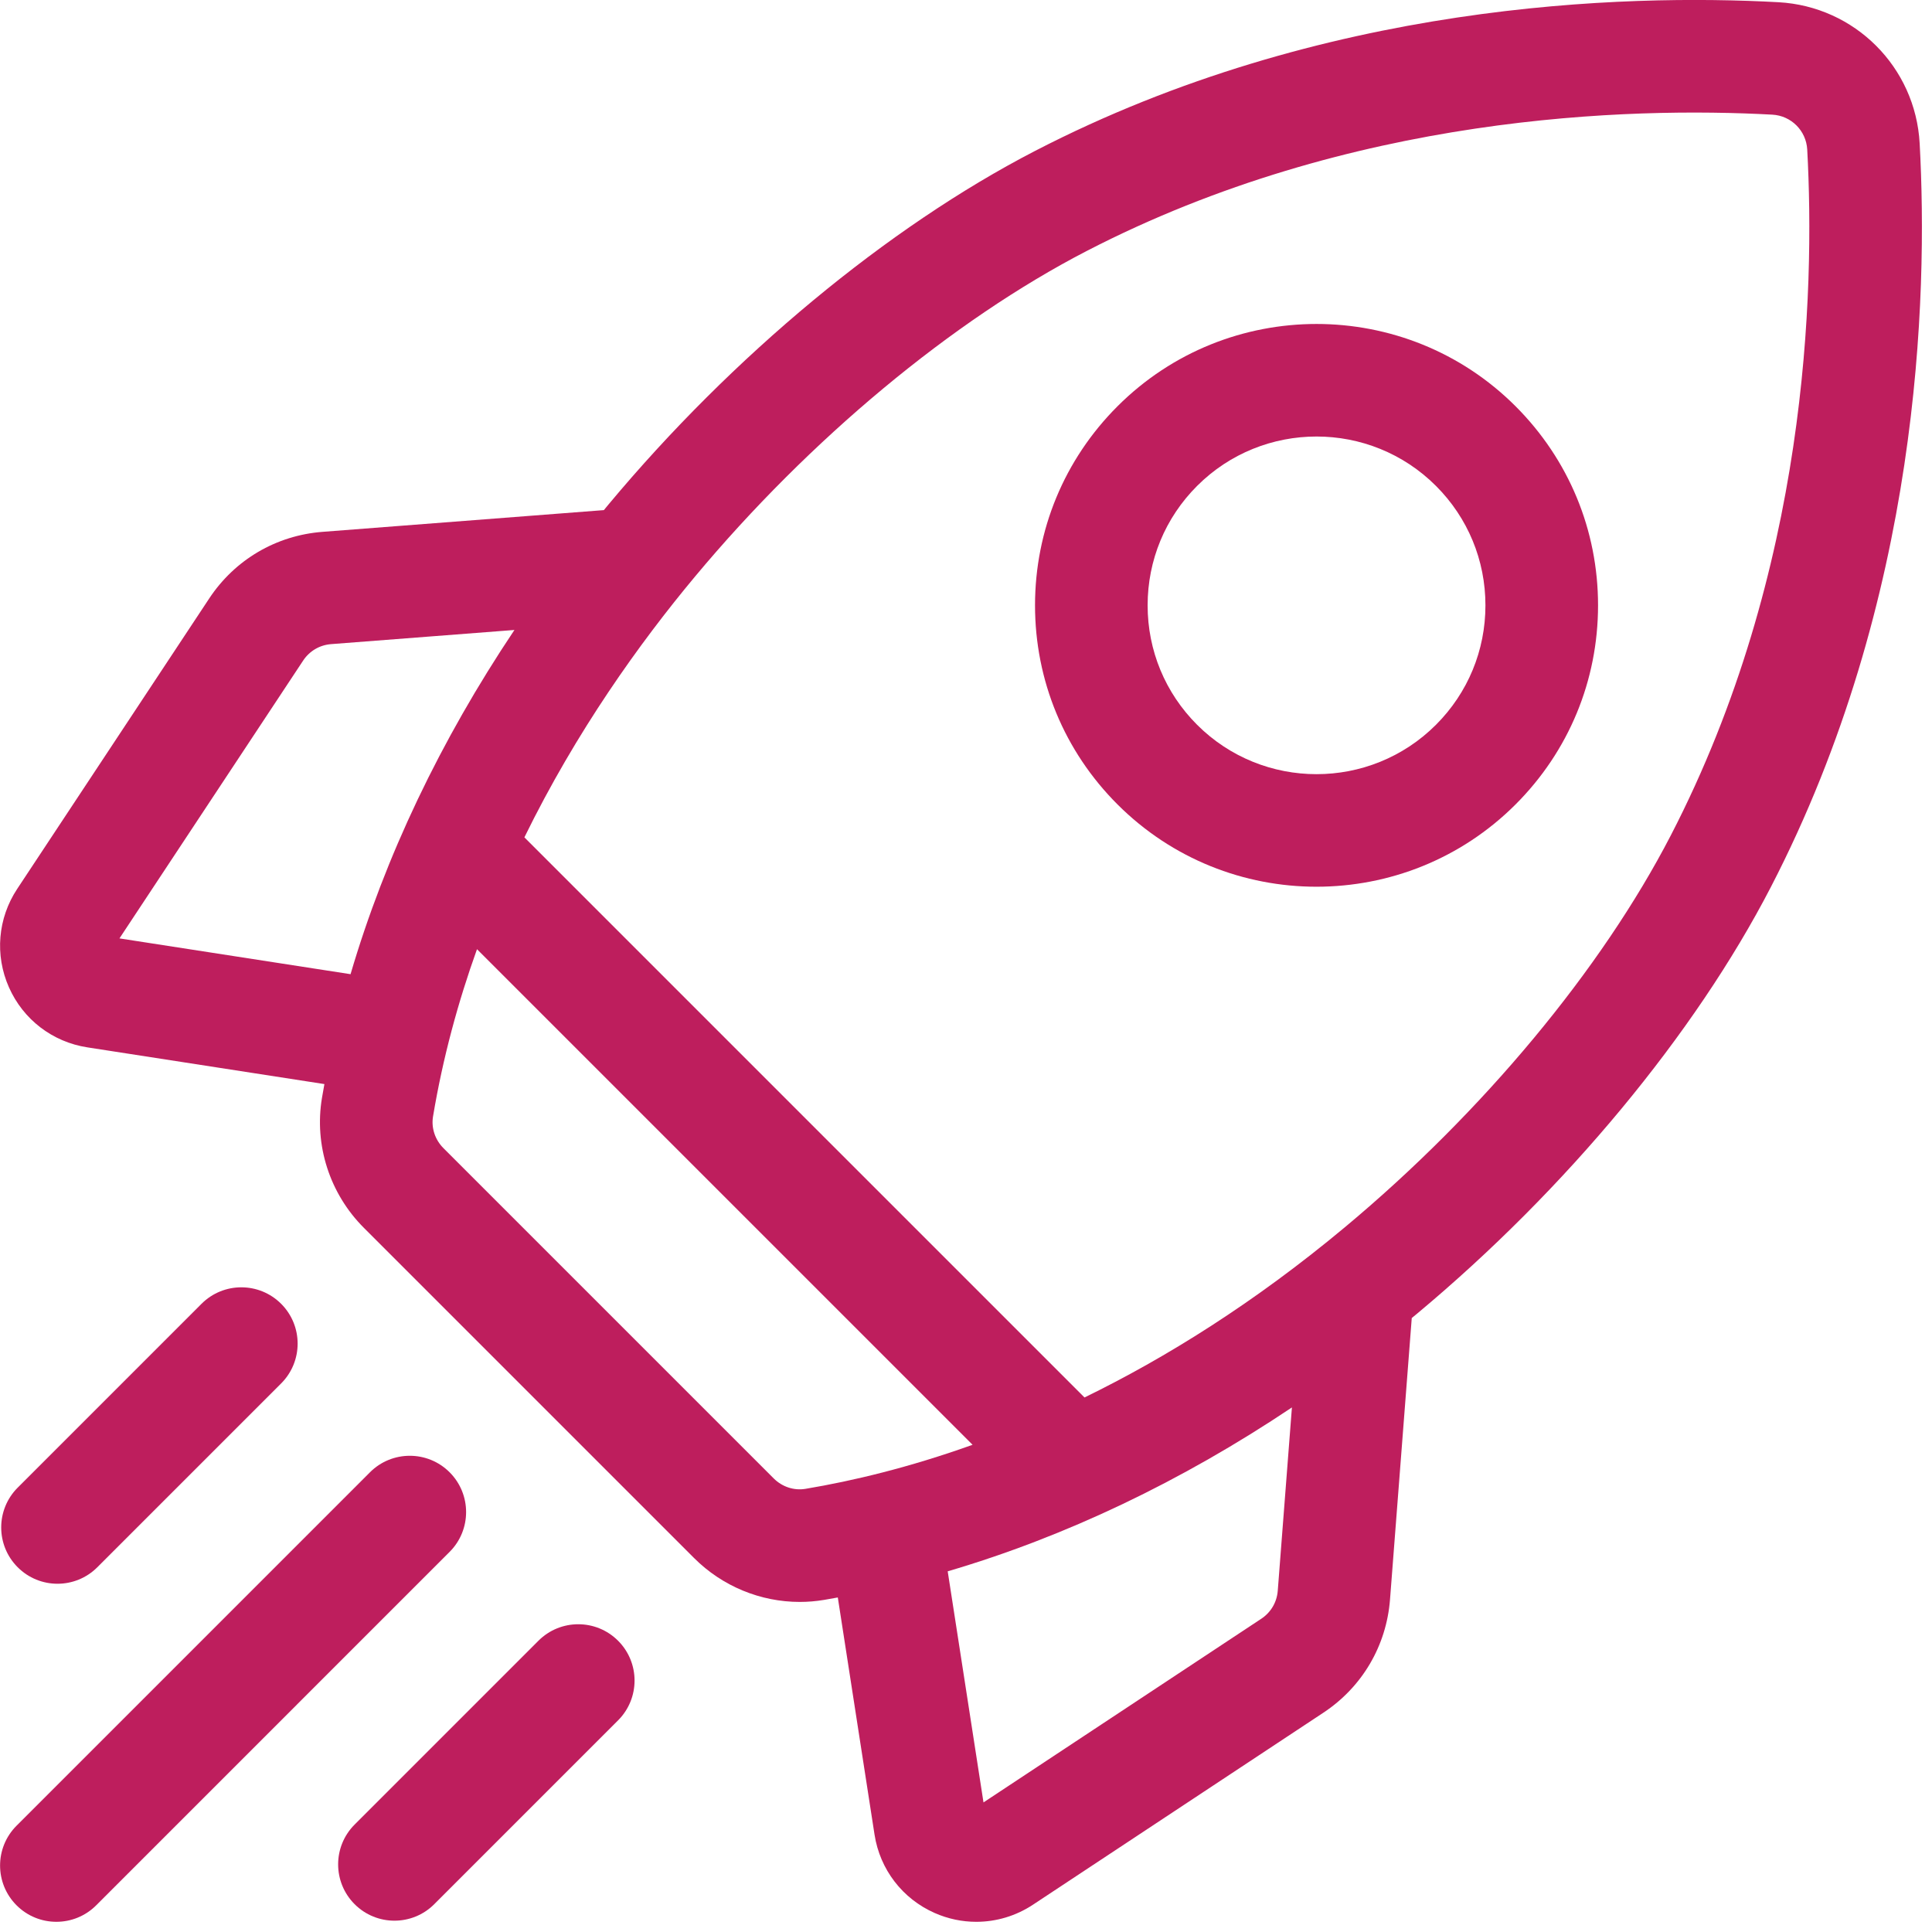
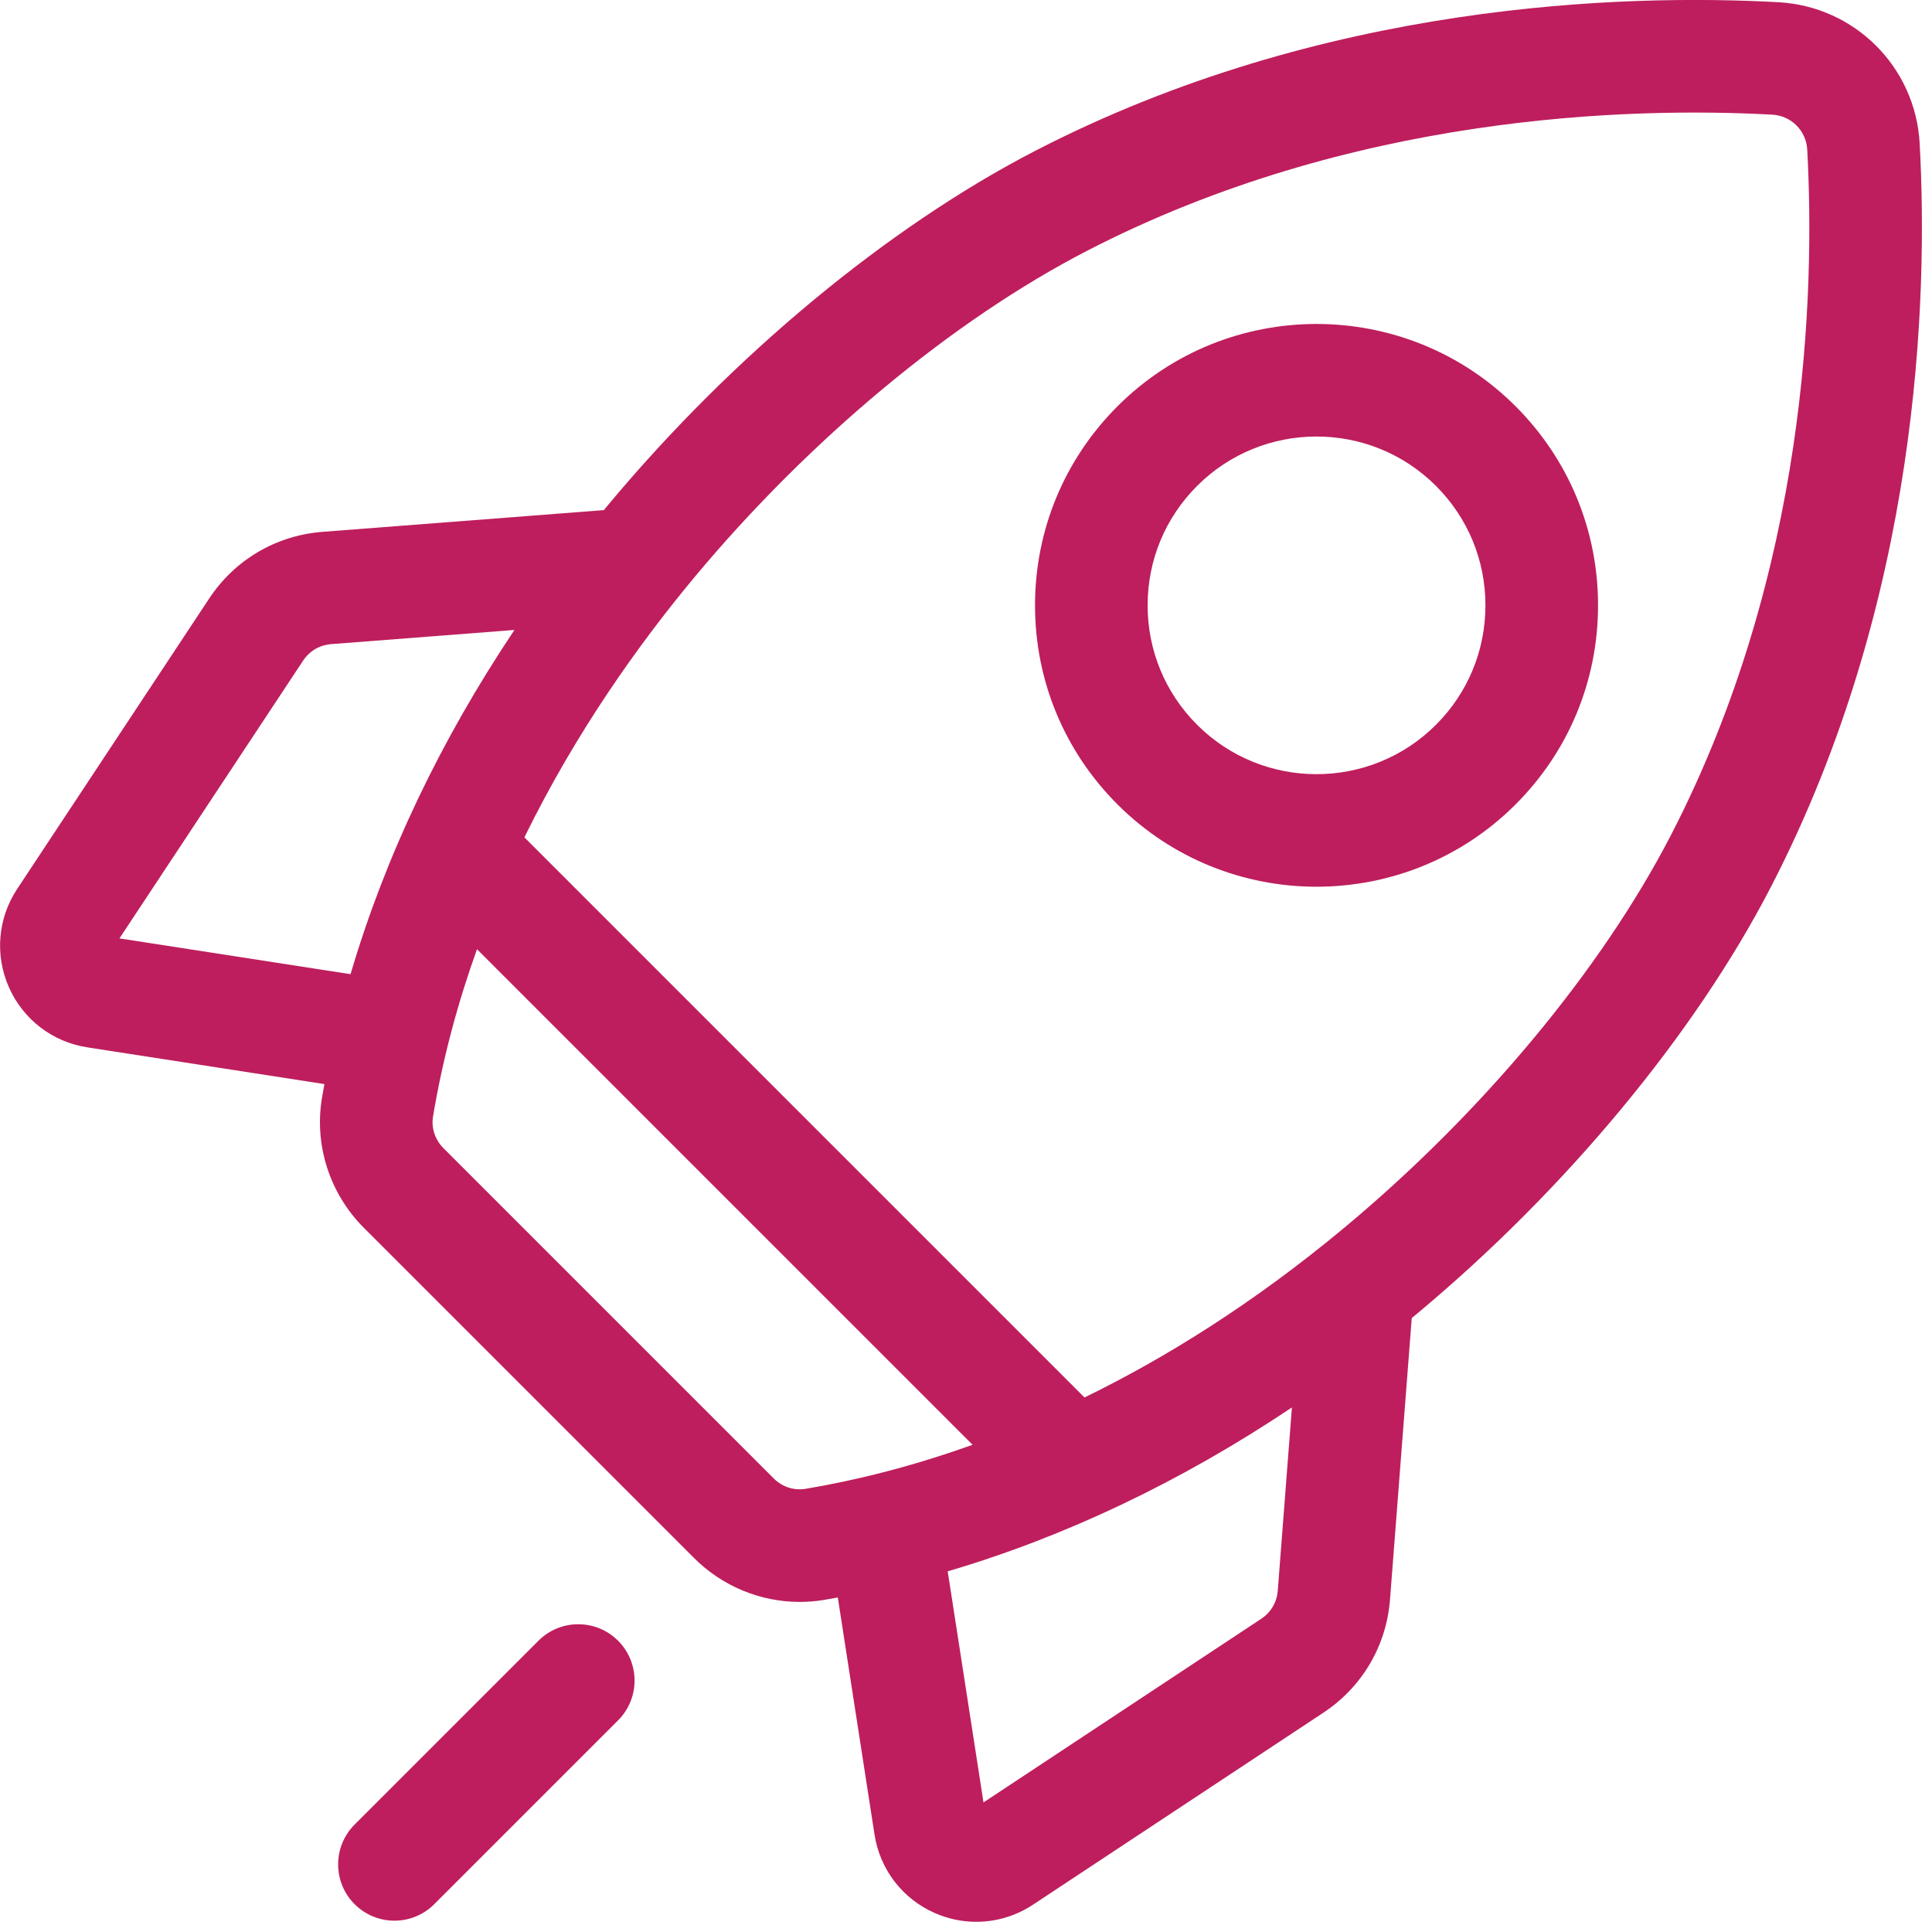
<svg xmlns="http://www.w3.org/2000/svg" width="100%" height="100%" viewBox="0 0 105 105" version="1.1" xml:space="preserve" style="fill-rule:evenodd;clip-rule:evenodd;stroke-linejoin:round;stroke-miterlimit:2;">
  <g transform="matrix(1,0,0,1,-668.756,-1944.77)">
    <g transform="matrix(1,0,0,1,-2193.8,54.938)">
      <g transform="matrix(0.204,0,0,0.204,2862.56,1889.83)">
        <path d="M511.4,38.222C510.291,17.884 494.116,1.711 473.778,0.601C432.74,-1.641 352.436,0.54 275.648,40.257C236.503,60.505 195.103,94.834 162.064,134.442C161.657,134.93 161.261,135.421 160.857,135.91L85.877,141.702C73.535,142.656 62.542,149.125 55.716,159.449L4.562,236.821C-0.615,244.651 -1.438,254.45 2.359,263.033C6.157,271.617 13.961,277.599 23.236,279.036L86.407,288.82C86.184,290.048 85.96,291.275 85.755,292.503C83.652,305.083 87.82,318.017 96.906,327.102L184.898,415.095C192.431,422.628 202.61,426.781 213.04,426.781C215.188,426.781 217.348,426.604 219.498,426.245C220.726,426.04 221.953,425.816 223.181,425.593L232.965,488.765C234.402,498.04 240.384,505.845 248.966,509.642C252.537,511.222 256.316,512.002 260.078,512.002C265.361,512.001 270.607,510.463 275.179,507.44L352.551,456.285C362.876,449.458 369.344,438.465 370.296,426.124L376.088,351.145C376.577,350.741 377.069,350.345 377.557,349.938C417.166,316.899 451.496,275.499 471.743,236.353C511.462,159.562 513.639,79.257 511.4,38.222ZM336.006,431.259L261.995,480.192L252.459,418.627C283.739,409.43 314.682,394.7 344.161,374.967L340.388,423.812C340.153,426.859 338.555,429.574 336.006,431.259ZM206.111,393.882L118.118,305.889C115.873,303.643 114.835,300.488 115.344,297.449C117.96,281.806 122.025,266.915 127.057,252.887L259.085,384.915C242.237,390.95 227.146,394.55 214.551,396.656C211.507,397.162 208.356,396.127 206.111,393.882ZM88.188,171.613L137.032,167.84C117.298,197.319 102.568,228.262 93.371,259.542L31.807,250.007L80.741,175.995C82.427,173.445 85.142,171.848 88.188,171.613ZM358.343,326.899C334.11,347.112 310.587,361.732 288.905,372.311L139.684,223.09C153.542,194.786 170.455,171.217 185.101,153.659C215.676,117.004 253.703,85.383 289.432,66.903C359.906,30.45 434.157,28.487 472.145,30.555C477.173,30.829 481.172,34.828 481.446,39.857C483.517,77.845 481.55,152.095 445.097,222.57C426.618,258.298 394.997,296.324 358.343,326.899Z" style="fill:rgb(190, 30, 93);fill-rule:nonzero;" />
        <path d="M350.721,236.243C369.923,236.241 389.133,228.931 403.752,214.312C417.918,200.147 425.718,181.313 425.718,161.281C425.718,141.249 417.917,122.415 403.752,108.25C374.51,79.007 326.93,79.009 297.69,108.25C283.524,122.415 275.723,141.249 275.723,161.281C275.723,181.313 283.525,200.147 297.69,214.312C312.312,228.934 331.512,236.245 350.721,236.243ZM318.901,129.462C327.673,120.689 339.196,116.303 350.719,116.303C362.243,116.303 373.766,120.689 382.538,129.462C391.037,137.961 395.717,149.261 395.717,161.28C395.717,173.299 391.037,184.6 382.538,193.099C364.994,210.644 336.445,210.643 318.9,193.099C310.401,184.6 305.72,173.3 305.72,161.281C305.72,149.262 310.402,137.961 318.901,129.462Z" style="fill:rgb(190, 30, 93);fill-rule:nonzero;" />
-         <path d="M15.301,421.938C19.14,421.938 22.979,420.474 25.907,417.544L74.88,368.571C80.738,362.713 80.738,353.216 74.88,347.358C69.023,341.5 59.525,341.5 53.667,347.358L4.695,396.331C-1.163,402.189 -1.163,411.686 4.695,417.544C7.623,420.473 11.462,421.938 15.301,421.938Z" style="fill:rgb(190, 30, 93);fill-rule:nonzero;" />
-         <path d="M119.761,392.239C113.904,386.381 104.406,386.381 98.548,392.239L4.394,486.394C-1.464,492.252 -1.464,501.749 4.394,507.607C7.323,510.536 11.161,512 15,512C18.839,512 22.678,510.536 25.606,507.606L119.76,413.452C125.619,407.594 125.619,398.097 119.761,392.239Z" style="fill:rgb(190, 30, 93);fill-rule:nonzero;" />
        <path d="M143.429,437.12L94.456,486.093C88.598,491.951 88.598,501.448 94.456,507.306C97.385,510.235 101.224,511.7 105.062,511.7C108.9,511.7 112.74,510.236 115.668,507.306L164.641,458.333C170.499,452.475 170.499,442.978 164.641,437.12C158.784,431.262 149.286,431.262 143.429,437.12Z" style="fill:rgb(190, 30, 93);fill-rule:nonzero;" />
      </g>
    </g>
  </g>
</svg>